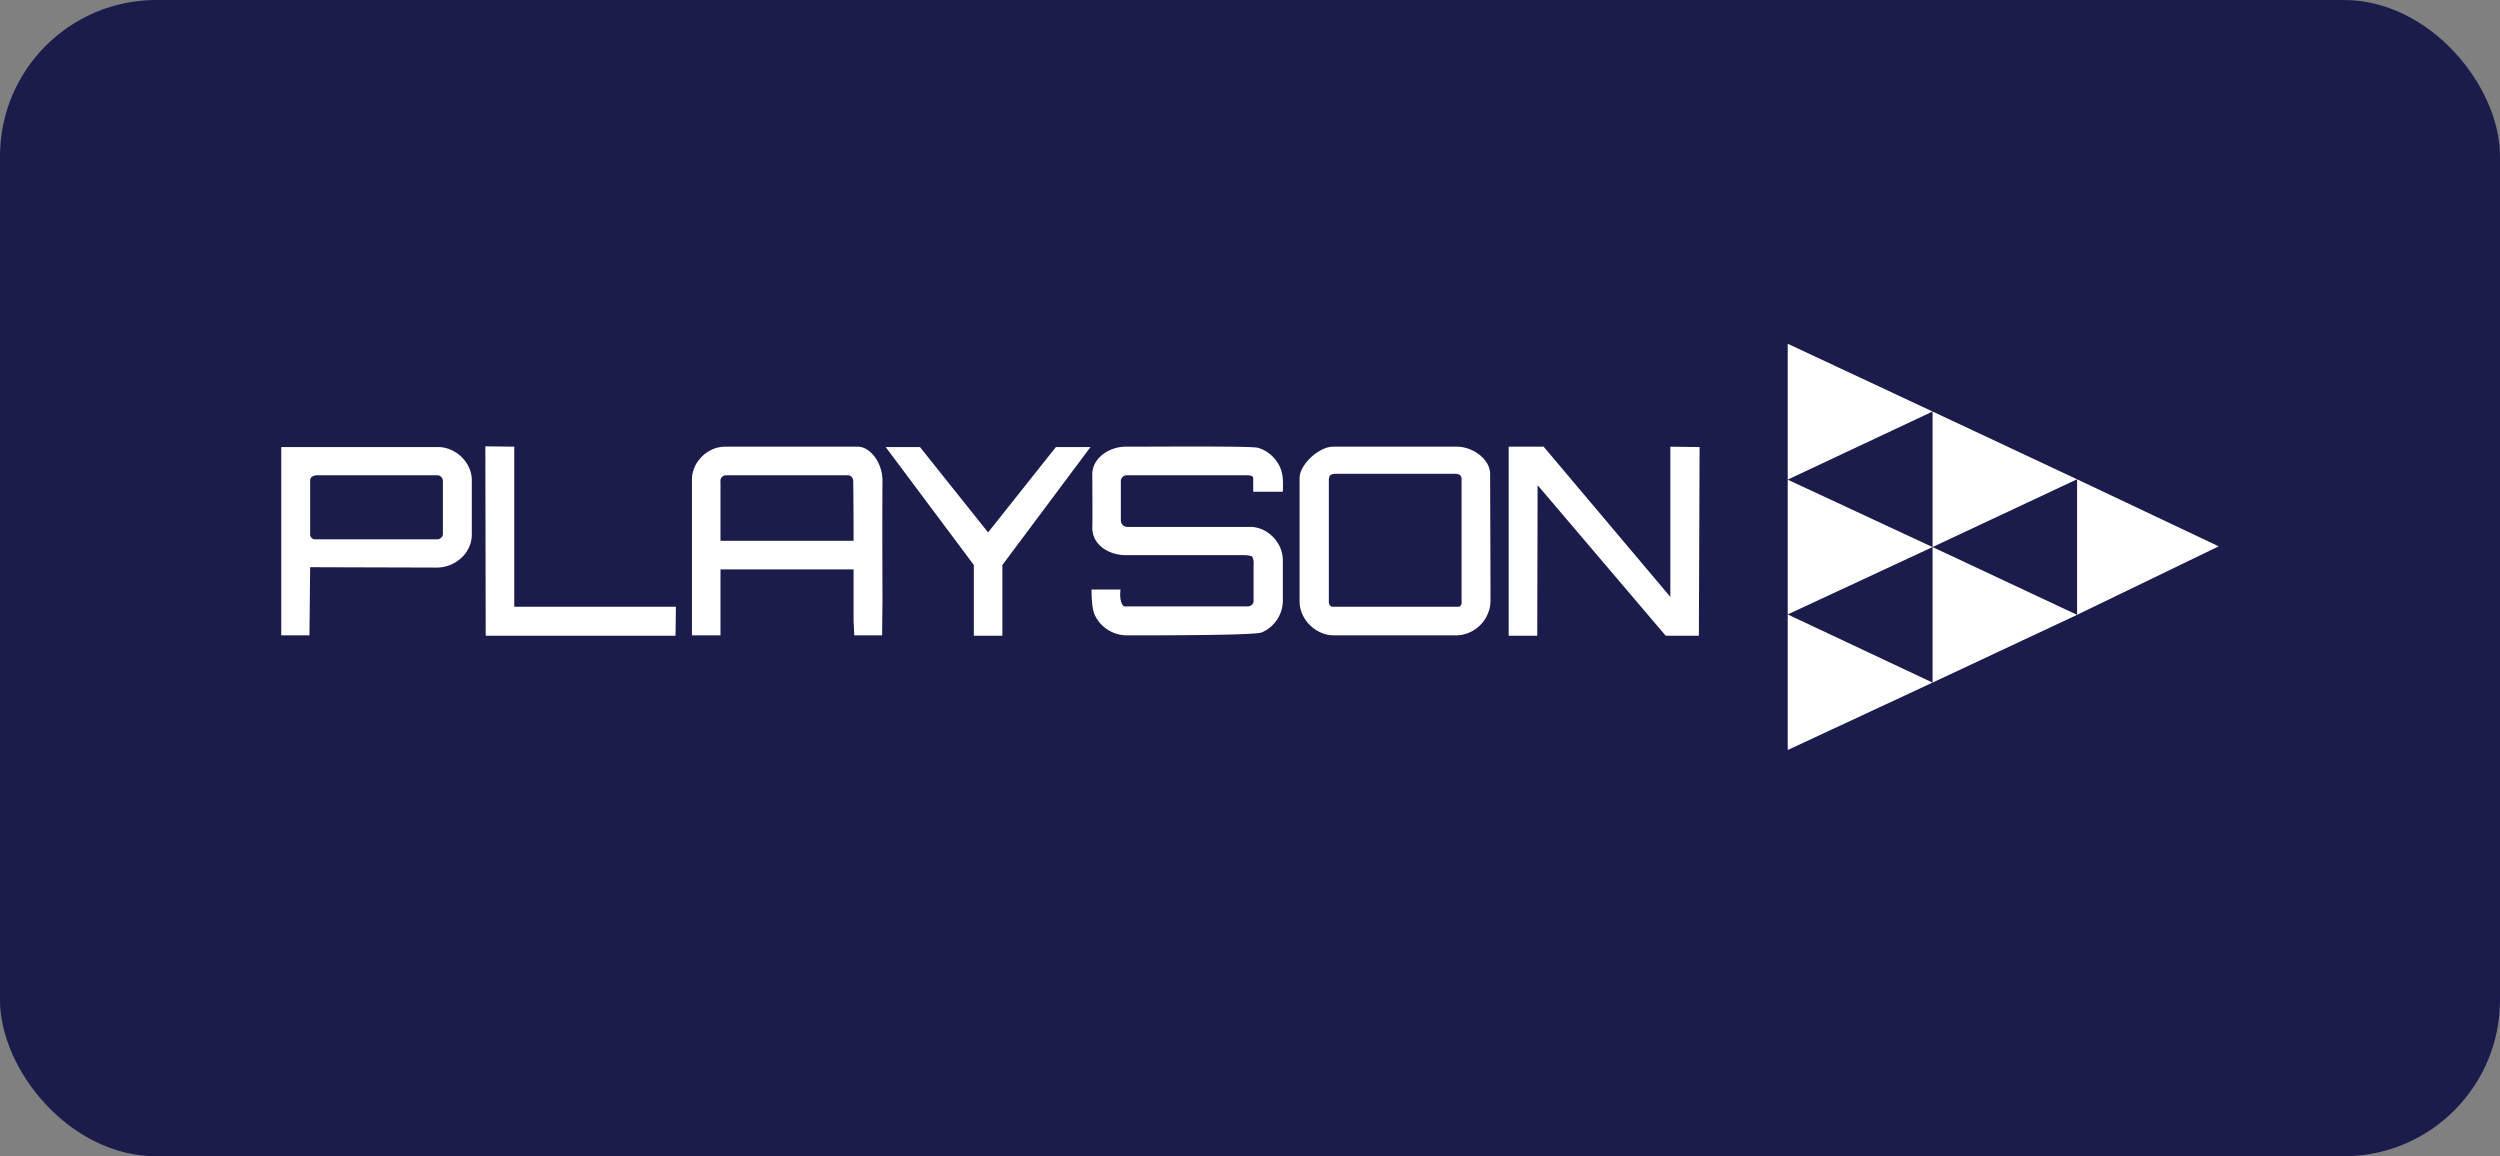
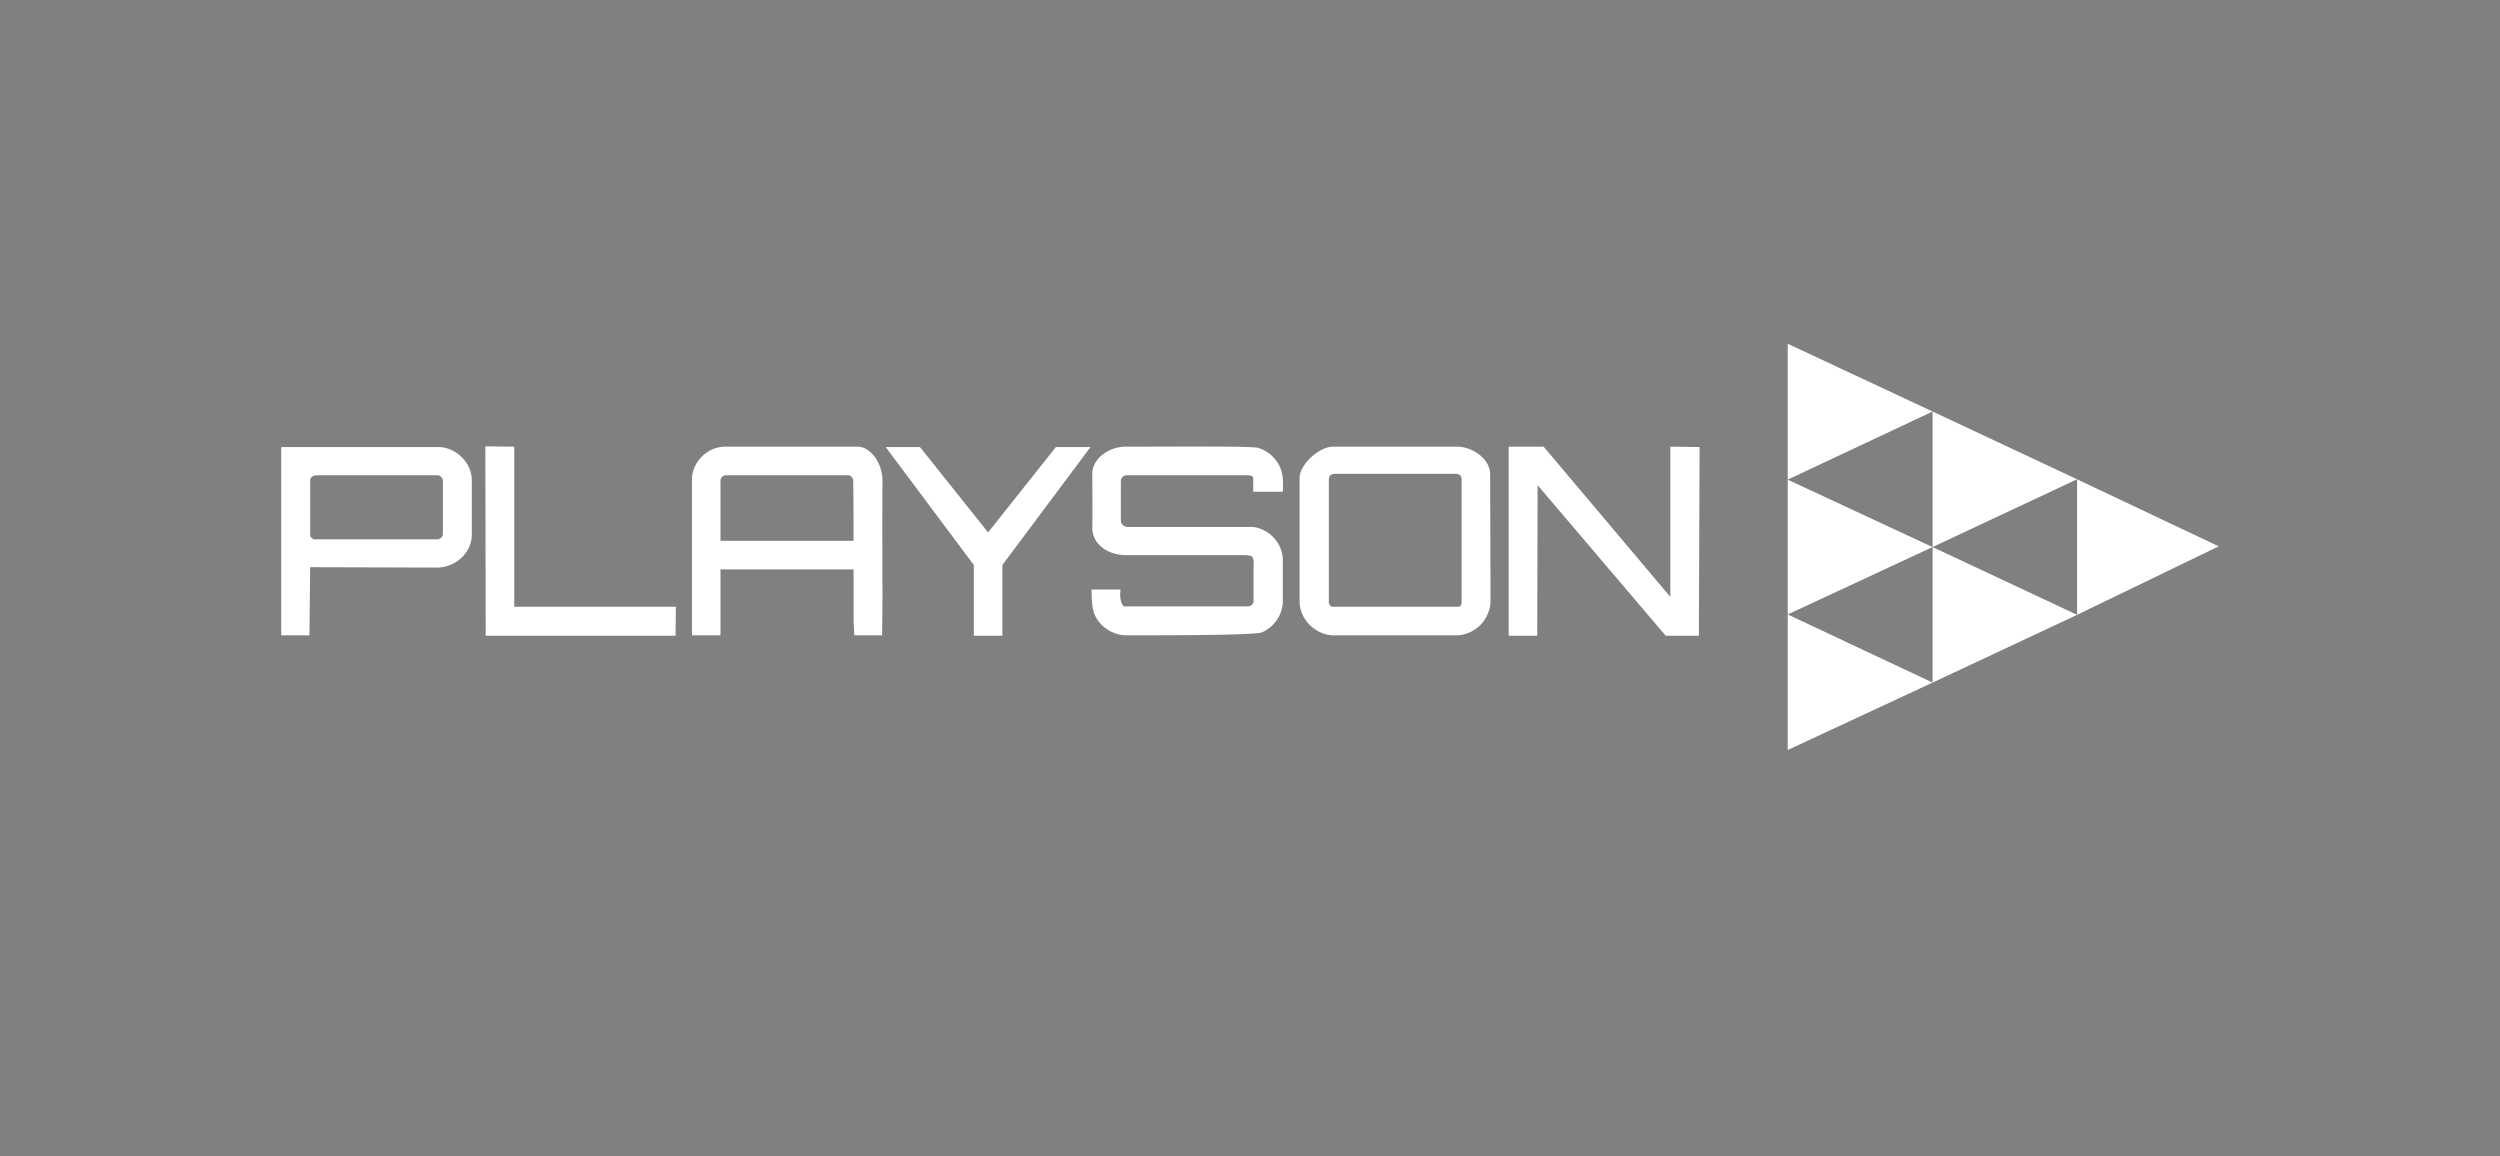
<svg xmlns="http://www.w3.org/2000/svg" width="160" height="74" fill="none">
  <rect width="100%" height="100%" fill="#808080" stroke="none" />
-   <rect width="160" height="74" fill="#1B1B4C" rx="10" />
  <path fill="#fff" d="m31.062 28.565 1.85.023v10.245h10.345l-.023 1.852H31.085zM56.684 28.611h2.193l4.361 5.463 4.34-5.463h2.214l-5.64 7.55v4.524h-1.827V36.16zM69.906 30.346c0-1.008 1.05-1.735 2.078-1.758 2.444 0 8.13-.047 8.518.07.754.211 1.393.868 1.553 1.665.092.375.046 1.149.046 1.149h-1.895v-.868c0-.164-.252-.187-.412-.187h-7.65c-.228-.024-.434.187-.41.422v2.438a.42.42 0 0 0 .41.445h7.97c1.073.07 1.987 1.032 1.987 2.134v2.672a2.23 2.23 0 0 1-1.347 1.946c-.434.188-6.235.188-8.701.188-.845-.024-1.667-.54-2.01-1.36-.205-.492-.182-1.57-.182-1.57h1.85s-.115.82.228 1.078h7.924c.183 0 .388-.164.365-.352v-2.11c0-.258.046-.54-.114-.75-.16-.047-.32-.07-.502-.07H72.03c-1.005 0-2.124-.61-2.124-1.759.023-.492 0-3.423 0-3.423M96.556 28.588h2.238l8.107 9.612v-9.612l1.872.023-.045 12.074h-2.124l-8.198-9.635-.023 9.635h-1.827zM30.195 30.698c-.023-1.149-1.074-2.087-2.147-2.087H18v12.05h1.804l.046-4.36 8.106.024c1.165 0 2.239-.915 2.239-2.11zm-1.85 3.47c0 .21-.183.351-.389.351h-7.855c-.137-.047-.274-.164-.251-.351v-3.423c0-.235.25-.328.456-.328h7.673c.229 0 .366.187.366.398zM56.479 30.768c0-1.172-.8-2.18-1.576-2.18h-8.54c-1.097.023-2.079.985-2.079 2.11v9.964h1.827v-4.22h8.518v3.306l.046.914h1.781l.023-2.368s-.023-5.017 0-7.526m-1.85 3.845h-8.518V30.84a.362.362 0 0 1 .389-.422h7.74c.23-.024.39.21.366.422.023 1.266.023 3.774.023 3.774M95.392 38.06c0-1.548-.023-6.682-.023-7.714 0-.961-1.096-1.735-2.078-1.758h-7.97c-.936 0-2.147 1.172-2.147 1.993v7.947c.023 1.15 1.05 2.11 2.147 2.134h7.878c.89 0 1.759-.61 2.055-1.477.16-.352.138-.75.138-1.126m-2.056.773h-8.06c-.138 0-.252-.187-.23-.352v-7.83c.046-.14 0-.328.48-.328h7.605c.228 0 .41.094.41.328v7.83c.024.165-.045.352-.205.352M114.414 22l9.271 4.337-9.271 4.36zM123.685 26.337l9.249 4.337-9.249 4.338zM114.414 30.698l9.271 4.314-9.271 4.313zM142 34.965l-9.066 4.384v-8.674z" />
-   <path fill="#fff" d="m132.934 39.349-9.249 4.337v-8.674zM123.685 43.686 114.414 48v-8.675z" />
+   <path fill="#fff" d="m132.934 39.349-9.249 4.337v-8.674M123.685 43.686 114.414 48v-8.675z" />
</svg>